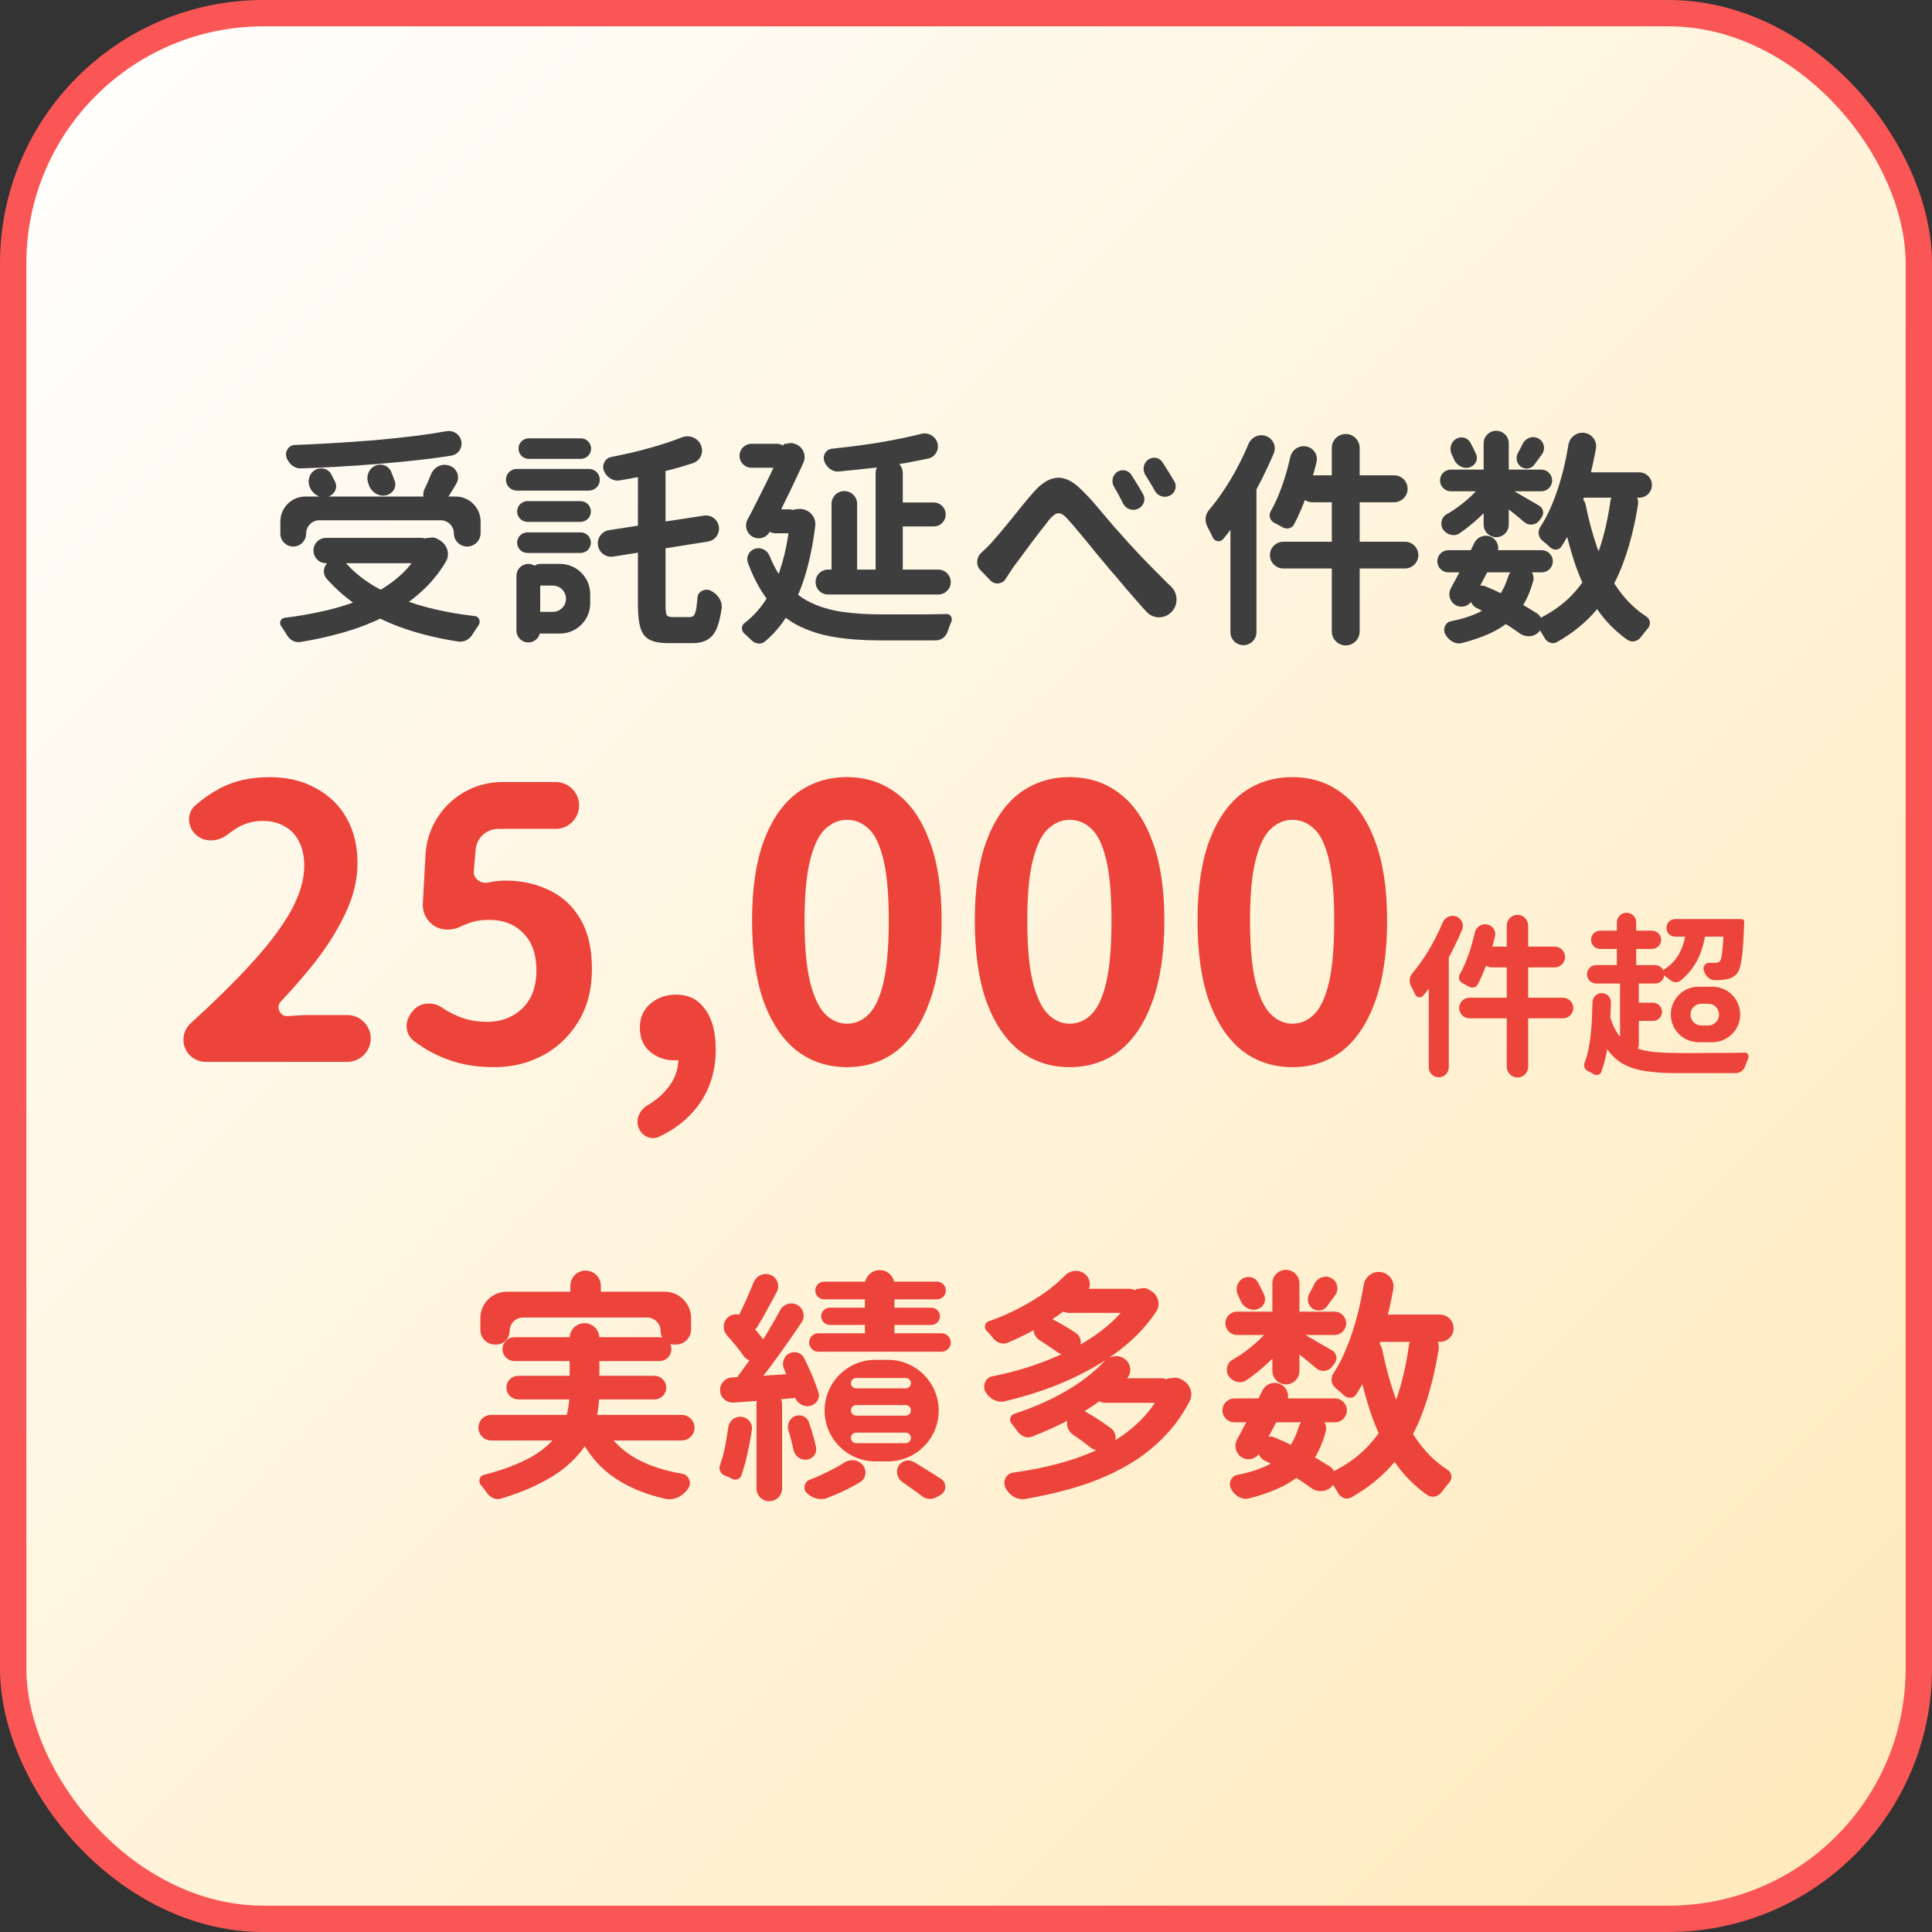
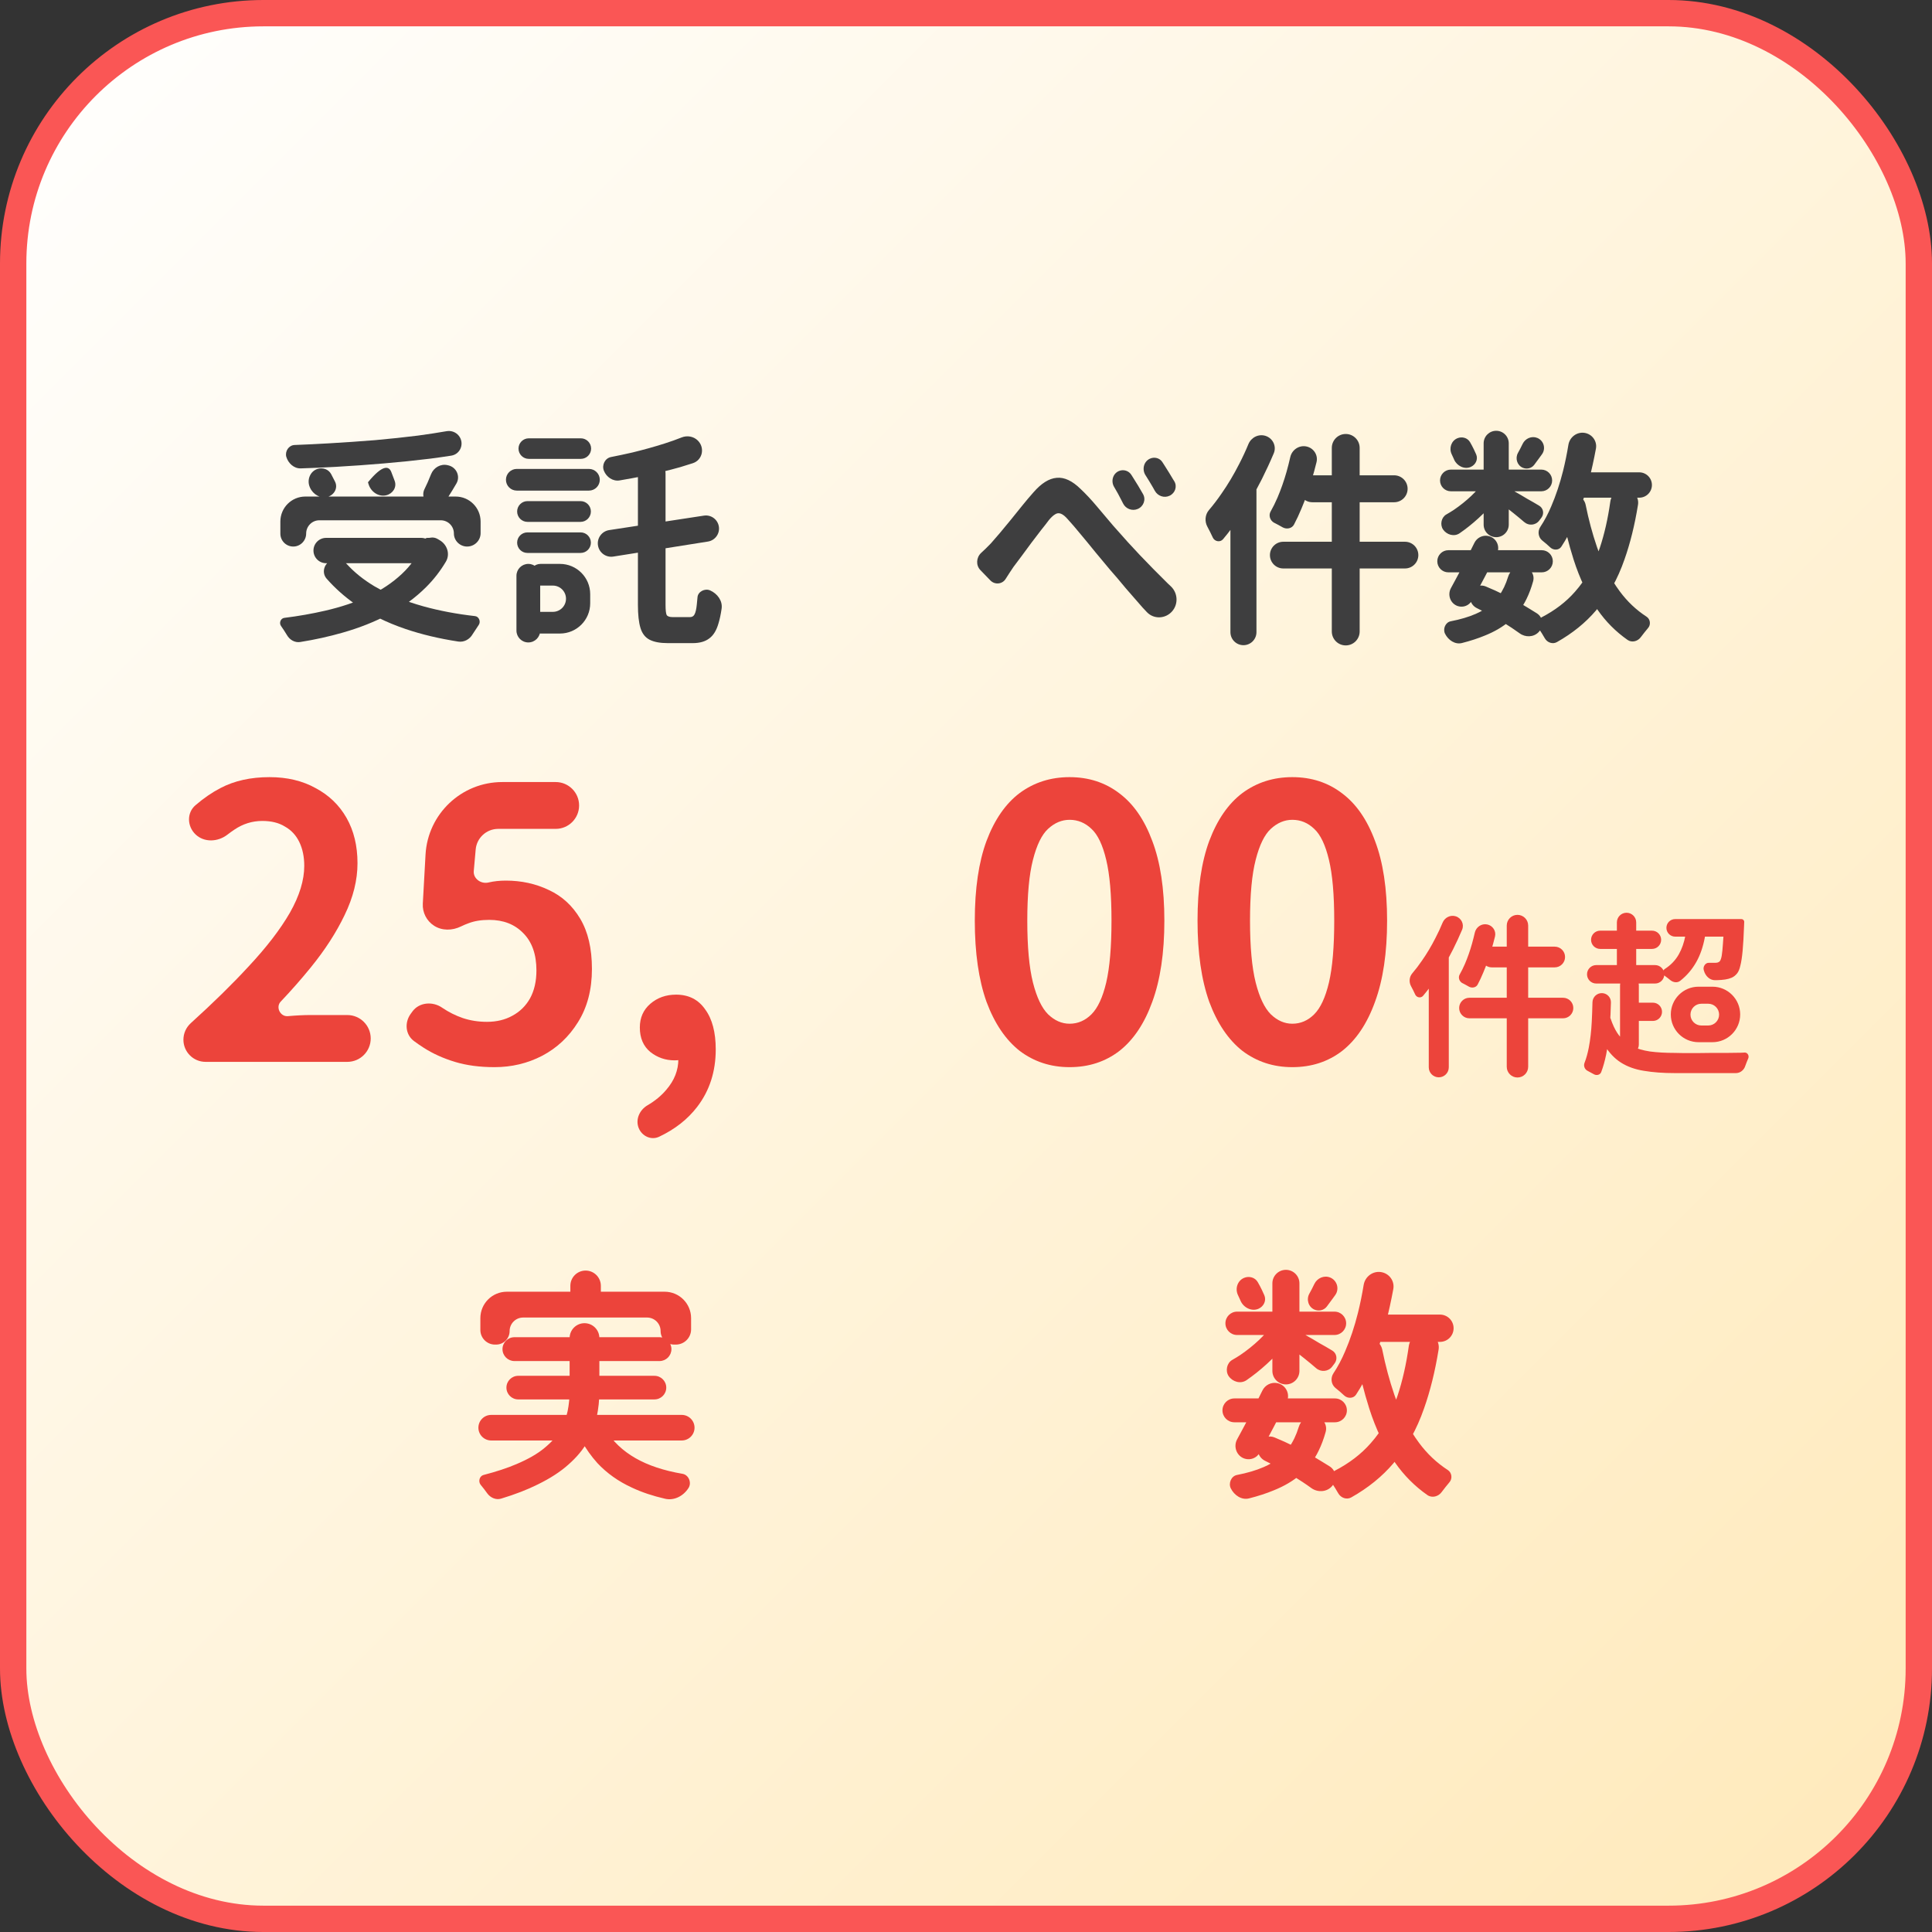
<svg xmlns="http://www.w3.org/2000/svg" width="220" height="220" viewBox="0 0 220 220" fill="none">
  <rect x="0" y="0" width="220" height="220" fill="#333333" stroke="none" />
  <rect x="1.5" y="1.5" width="217" height="217" rx="28.5" fill="url(#paint0_linear_14292_2068)" />
  <rect x="1.5" y="1.5" width="217" height="217" rx="28.5" stroke="#FA5655" stroke-width="3" />
  <path d="M163.667 63.913C163.667 63.217 164.232 62.652 164.928 62.652H175.562C176.258 62.652 176.823 63.217 176.823 63.913C176.823 64.61 176.258 65.174 175.562 65.174H164.928C164.232 65.174 163.667 64.61 163.667 63.913ZM163.979 54.709C163.979 54.027 164.532 53.474 165.214 53.474H175.51C176.192 53.474 176.745 54.027 176.745 54.709C176.745 55.391 176.192 55.944 175.51 55.944H165.214C164.532 55.944 163.979 55.391 163.979 54.709ZM167.888 61.822C168.177 61.228 168.829 60.901 169.475 61.035C170.382 61.222 170.871 62.212 170.451 63.037C170.258 63.416 170.059 63.799 169.855 64.186C169.37 65.139 168.884 66.067 168.399 66.968C168.116 67.483 167.846 67.965 167.586 68.415C167.274 68.958 166.627 69.206 166.028 69.024C165.167 68.761 164.788 67.749 165.224 66.961C165.362 66.714 165.501 66.456 165.643 66.188C166.128 65.304 166.605 64.394 167.073 63.458C167.363 62.888 167.635 62.342 167.888 61.822ZM171.73 65.678C171.949 64.963 172.609 64.446 173.355 64.513C174.199 64.589 174.807 65.375 174.579 66.192C174.375 66.928 174.126 67.594 173.833 68.19C173.365 69.161 172.732 69.993 171.935 70.686C171.155 71.362 170.202 71.925 169.075 72.376C168.309 72.694 167.443 72.976 166.477 73.222C165.691 73.423 164.914 72.893 164.551 72.168C164.276 71.618 164.592 70.864 165.196 70.747C166.297 70.533 167.243 70.253 168.035 69.906C169.162 69.421 170.046 68.736 170.687 67.852C171.123 67.251 171.471 66.527 171.73 65.678ZM173.384 50.548C173.683 49.925 174.412 49.606 175.053 49.866C175.794 50.167 176.056 51.084 175.585 51.731C175.478 51.879 175.37 52.026 175.263 52.174C175.068 52.446 174.881 52.699 174.702 52.933C174.395 53.336 173.851 53.463 173.388 53.258C172.749 52.977 172.514 52.187 172.852 51.577C172.935 51.426 173.019 51.27 173.105 51.108C173.204 50.915 173.297 50.728 173.384 50.548ZM168.945 50.484C168.945 49.694 169.585 49.054 170.375 49.054C171.165 49.054 171.805 49.694 171.805 50.484V59.74C171.805 60.53 171.165 61.17 170.375 61.17C169.585 61.17 168.945 60.53 168.945 59.74V50.484ZM165.305 51.722C164.979 51.04 165.254 50.197 165.952 49.905C166.486 49.681 167.11 49.854 167.4 50.355C167.548 50.61 167.69 50.879 167.827 51.16C167.926 51.363 168.014 51.557 168.094 51.743C168.334 52.306 168.035 52.927 167.474 53.171C166.748 53.487 165.89 53.051 165.578 52.324C165.557 52.274 165.535 52.225 165.513 52.174C165.445 52.02 165.375 51.87 165.305 51.722ZM168.328 55.641C168.75 55.147 169.471 54.97 170.025 55.308C170.579 55.646 170.759 56.37 170.362 56.883C170.074 57.255 169.749 57.627 169.387 57.998C168.728 58.691 168.018 59.342 167.255 59.948C166.905 60.225 166.557 60.483 166.211 60.721C165.59 61.149 164.746 60.906 164.317 60.286C163.953 59.729 164.126 58.904 164.705 58.577C164.99 58.416 165.277 58.24 165.565 58.05C166.276 57.565 166.934 57.036 167.541 56.464C167.832 56.19 168.094 55.916 168.328 55.641ZM171.055 55.863C171.35 55.615 171.768 55.562 172.104 55.75C172.235 55.824 172.378 55.906 172.533 55.996C172.966 56.239 173.426 56.508 173.911 56.802C174.414 57.08 174.864 57.34 175.263 57.582C175.753 57.868 175.862 58.504 175.519 58.956L175.266 59.289C174.861 59.823 174.081 59.893 173.573 59.454C173.192 59.125 172.784 58.787 172.351 58.44C171.918 58.093 171.502 57.764 171.103 57.452C170.6 57.058 170.566 56.274 171.055 55.863ZM178.539 55.229C178.539 54.432 179.185 53.786 179.982 53.786H186.664C187.461 53.786 188.107 54.432 188.107 55.229C188.107 56.026 187.461 56.672 186.664 56.672H179.982C179.185 56.672 178.539 56.026 178.539 55.229ZM178.596 50.655C178.74 49.78 179.548 49.161 180.425 49.29C181.291 49.418 181.89 50.228 181.731 51.089C181.503 52.326 181.236 53.537 180.931 54.722C180.498 56.386 179.969 57.929 179.345 59.35C178.886 60.413 178.366 61.382 177.788 62.257C177.513 62.672 176.9 62.682 176.537 62.34C176.242 62.063 175.93 61.794 175.601 61.534C175.151 61.156 175.077 60.483 175.402 59.993C175.866 59.296 176.279 58.518 176.641 57.66C177.178 56.412 177.629 55.06 177.993 53.604C178.231 52.64 178.432 51.657 178.596 50.655ZM183.368 57.122C183.49 56.257 184.26 55.623 185.128 55.708C186.019 55.794 186.664 56.601 186.521 57.483C186.147 59.788 185.636 61.858 184.987 63.692C184.207 65.945 183.124 67.887 181.737 69.516C180.547 70.915 179.063 72.115 177.285 73.118C176.801 73.391 176.189 73.171 175.913 72.688C175.705 72.324 175.48 71.96 175.237 71.596C174.941 71.173 175.071 70.54 175.53 70.303C177.065 69.509 178.337 68.537 179.345 67.384C180.576 65.998 181.52 64.325 182.179 62.366C182.7 60.803 183.097 59.054 183.368 57.122ZM178.904 56.334C179.679 56.205 180.409 56.729 180.564 57.499C180.899 59.167 181.325 60.754 181.841 62.262C182.5 64.186 183.366 65.876 184.441 67.332C185.3 68.496 186.319 69.46 187.499 70.225C187.927 70.503 188.004 71.137 187.665 71.518C187.388 71.847 187.119 72.186 186.859 72.532C186.51 73.031 185.827 73.215 185.328 72.865C183.989 71.925 182.853 70.783 181.919 69.438C180.792 67.791 179.882 65.885 179.189 63.718C178.623 61.935 178.143 60.019 177.751 57.97C177.603 57.198 178.128 56.463 178.904 56.334ZM168.17 69.248C167.391 68.865 167.135 67.858 167.673 67.176C168.028 66.727 168.634 66.555 169.164 66.772C169.884 67.067 170.6 67.392 171.311 67.748C172.334 68.251 173.278 68.771 174.145 69.308C174.452 69.489 174.741 69.667 175.012 69.844C175.759 70.329 175.815 71.362 175.189 71.996C174.62 72.572 173.698 72.596 173.044 72.117C172.765 71.913 172.465 71.705 172.143 71.492C171.328 70.955 170.444 70.435 169.491 69.932C169.053 69.693 168.612 69.465 168.17 69.248Z" fill="#3E3E3F" />
  <path d="M151.655 51.004C151.655 50.128 152.365 49.418 153.241 49.418C154.117 49.418 154.827 50.128 154.827 51.004V71.908C154.827 72.784 154.117 73.494 153.241 73.494C152.365 73.494 151.655 72.784 151.655 71.908V51.004ZM146.926 52.05C147.114 51.222 147.918 50.672 148.75 50.837C149.577 51.001 150.115 51.808 149.915 52.626C149.749 53.302 149.567 53.974 149.367 54.644C149.02 55.806 148.63 56.898 148.197 57.92C147.925 58.578 147.641 59.184 147.347 59.738C147.108 60.187 146.51 60.297 146.065 60.052C145.735 59.861 145.397 59.679 145.051 59.506C144.625 59.26 144.439 58.686 144.681 58.258C144.957 57.773 145.218 57.245 145.467 56.672C145.865 55.736 146.212 54.748 146.507 53.708C146.661 53.156 146.801 52.603 146.926 52.05ZM147.955 55.28C148.128 54.6 148.74 54.124 149.442 54.124H158.753C159.6 54.124 160.287 54.811 160.287 55.658C160.287 56.505 159.6 57.192 158.753 57.192H149.442C148.441 57.192 147.708 56.25 147.955 55.28ZM144.609 63.211C144.609 62.371 145.29 61.69 146.13 61.69H159.988C160.828 61.69 161.509 62.371 161.509 63.211C161.509 64.051 160.828 64.732 159.988 64.732H146.13C145.29 64.732 144.609 64.051 144.609 63.211ZM142.158 50.575C142.473 49.809 143.313 49.383 144.103 49.632C144.942 49.897 145.387 50.814 145.044 51.624C144.637 52.589 144.188 53.561 143.699 54.54C142.953 56.014 142.139 57.409 141.255 58.726C140.612 59.703 139.95 60.595 139.269 61.4C138.944 61.785 138.326 61.676 138.109 61.222C137.918 60.806 137.71 60.39 137.485 59.974C137.157 59.37 137.218 58.603 137.665 58.081C138.157 57.507 138.634 56.881 139.097 56.204C139.825 55.164 140.492 54.046 141.099 52.85C141.489 52.102 141.842 51.343 142.158 50.575ZM140.111 57C140.111 56.607 140.267 56.23 140.545 55.952L143.056 53.441C143.063 53.434 143.075 53.439 143.075 53.448V71.986C143.075 72.805 142.411 73.468 141.593 73.468C140.774 73.468 140.111 72.805 140.111 71.986V57Z" fill="#3E3E3F" />
  <path d="M111.64 64.92C111.108 64.371 111.164 63.489 111.719 62.964C112.065 62.652 112.438 62.288 112.837 61.872C113.131 61.543 113.469 61.153 113.851 60.702C114.249 60.234 114.665 59.731 115.099 59.194C115.532 58.657 115.965 58.12 116.399 57.582C116.832 57.045 117.257 56.542 117.673 56.074C118.574 55.034 119.458 54.48 120.325 54.41C121.191 54.324 122.101 54.748 123.055 55.684C123.661 56.256 124.277 56.915 124.901 57.66C125.525 58.388 126.14 59.116 126.747 59.844C127.371 60.555 127.934 61.188 128.437 61.742C128.853 62.193 129.303 62.678 129.789 63.198C130.274 63.701 130.785 64.23 131.323 64.784C131.86 65.322 132.415 65.876 132.987 66.448C133.094 66.549 133.202 66.65 133.31 66.751C134.128 67.512 134.204 68.789 133.462 69.624C132.704 70.476 131.39 70.534 130.602 69.709C130.445 69.545 130.287 69.376 130.127 69.204C129.468 68.459 128.818 67.713 128.177 66.968C127.553 66.206 126.963 65.512 126.409 64.888C125.871 64.247 125.308 63.571 124.719 62.86C124.147 62.15 123.583 61.465 123.029 60.806C122.491 60.148 122.015 59.593 121.599 59.142C121.304 58.795 121.035 58.579 120.793 58.492C120.567 58.406 120.351 58.431 120.143 58.57C119.935 58.691 119.701 58.908 119.441 59.22C119.198 59.55 118.895 59.94 118.531 60.39C118.184 60.841 117.82 61.318 117.439 61.82C117.075 62.323 116.711 62.817 116.347 63.302C116 63.77 115.688 64.186 115.411 64.55C115.116 64.984 114.821 65.434 114.527 65.902C114.152 66.534 113.285 66.621 112.774 66.092L111.64 64.92ZM127.42 53.633C127.935 53.42 128.53 53.6 128.829 54.072C128.928 54.228 129.031 54.393 129.139 54.566C129.451 55.051 129.754 55.554 130.049 56.074C130.085 56.136 130.12 56.196 130.155 56.256C130.516 56.884 130.225 57.665 129.561 57.953C128.933 58.225 128.203 57.953 127.893 57.343C127.822 57.203 127.752 57.066 127.683 56.932C127.44 56.447 127.189 55.987 126.929 55.554C126.908 55.517 126.886 55.48 126.864 55.443C126.479 54.791 126.72 53.923 127.42 53.633ZM130.935 52.234C131.437 52.001 132.037 52.139 132.346 52.599C132.453 52.76 132.563 52.93 132.675 53.11C132.987 53.596 133.29 54.09 133.585 54.592C133.627 54.658 133.668 54.723 133.708 54.786C134.08 55.38 133.823 56.141 133.192 56.446C132.574 56.744 131.834 56.489 131.502 55.887C131.424 55.746 131.347 55.609 131.271 55.476C131.011 55.026 130.742 54.584 130.465 54.15C130.457 54.138 130.449 54.126 130.441 54.113C130.021 53.46 130.231 52.562 130.935 52.234Z" fill="#3E3E3F" />
-   <path d="M92.869 66.279C92.869 65.496 93.503 64.862 94.286 64.862H106.844C107.627 64.862 108.261 65.496 108.261 66.279C108.261 67.062 107.627 67.696 106.844 67.696H94.286C93.503 67.696 92.869 67.062 92.869 66.279ZM100.981 58.583C100.981 57.829 101.592 57.218 102.346 57.218H106.324C107.078 57.218 107.689 57.829 107.689 58.583C107.689 59.337 107.078 59.948 106.324 59.948H102.346C101.592 59.948 100.981 59.337 100.981 58.583ZM99.707 53.877C99.707 53.023 100.4 52.33 101.254 52.33C102.108 52.33 102.801 53.023 102.801 53.877V64.719C102.801 65.573 102.108 66.266 101.254 66.266C100.4 66.266 99.707 65.573 99.707 64.719V53.877ZM94.689 57.374C94.689 56.57 95.341 55.918 96.145 55.918C96.949 55.918 97.601 56.57 97.601 57.374V65.07C97.601 65.874 96.949 66.526 96.145 66.526C95.341 66.526 94.689 65.874 94.689 65.07V57.374ZM104.862 49.407C105.443 49.252 106.068 49.433 106.454 49.895C107.145 50.723 106.754 51.98 105.701 52.214C105.399 52.28 105.091 52.345 104.777 52.408C103.65 52.633 102.489 52.842 101.293 53.032C100.097 53.206 98.892 53.353 97.679 53.474C96.944 53.549 96.219 53.62 95.504 53.688C94.767 53.758 94.106 53.209 93.857 52.512C93.641 51.886 94.048 51.171 94.707 51.101C95.365 51.032 96.027 50.956 96.691 50.874C97.835 50.736 98.953 50.58 100.045 50.406C101.154 50.215 102.194 50.016 103.165 49.808C103.769 49.681 104.335 49.547 104.862 49.407ZM84.211 51.901C84.211 51.147 84.822 50.536 85.576 50.536H88.462C89.216 50.536 89.827 51.147 89.827 51.901C89.827 52.655 89.216 53.266 88.462 53.266H85.576C84.822 53.266 84.211 52.655 84.211 51.901ZM89.177 50.793C89.177 50.651 89.292 50.536 89.433 50.536H89.522C89.552 50.536 89.582 50.532 89.61 50.525L89.722 50.495C89.944 50.437 90.177 50.441 90.396 50.507L90.492 50.536C91.409 50.812 91.878 51.83 91.479 52.701C91.229 53.248 90.964 53.818 90.685 54.41C90.113 55.623 89.524 56.846 88.917 58.076C88.495 58.921 88.076 59.741 87.662 60.535C87.35 61.135 86.659 61.429 86.008 61.246C85.117 60.995 84.692 59.978 85.126 59.16C85.297 58.839 85.468 58.513 85.641 58.18C86.109 57.261 86.568 56.352 87.019 55.45C87.47 54.549 87.877 53.7 88.241 52.902C88.594 52.128 88.899 51.46 89.154 50.899C89.169 50.865 89.177 50.829 89.177 50.793ZM86.955 59.324C86.976 58.586 87.581 57.998 88.32 57.998H89.84C90.594 57.998 91.205 58.609 91.205 59.363C91.205 60.117 90.594 60.728 89.84 60.728H88.32C87.55 60.728 86.933 60.093 86.955 59.324ZM90.035 58.544C90.035 58.243 90.279 57.998 90.581 57.998H90.591C90.619 57.998 90.647 57.996 90.674 57.992L90.809 57.972C91.036 57.938 91.268 57.948 91.491 58.001C92.357 58.208 92.942 59.021 92.833 59.904C92.427 63.163 91.728 65.882 90.737 68.06C89.78 70.18 88.56 71.85 87.078 73.07C86.644 73.427 85.999 73.308 85.589 72.922C85.312 72.645 85.026 72.376 84.731 72.116C84.406 71.83 84.397 71.245 84.741 70.983C86.125 69.928 87.24 68.512 88.085 66.734C89.108 64.602 89.758 61.872 90.035 58.544ZM85.937 62.498C86.627 62.256 87.373 62.639 87.642 63.319C88.09 64.446 88.628 65.394 89.255 66.162C90.104 67.202 91.084 67.999 92.193 68.554C93.32 69.109 94.559 69.481 95.911 69.672C97.263 69.863 98.71 69.958 100.253 69.958C100.548 69.958 100.972 69.958 101.527 69.958C102.099 69.958 102.723 69.958 103.399 69.958C104.075 69.958 104.751 69.958 105.427 69.958C106.12 69.941 106.762 69.932 107.351 69.932C107.515 69.927 107.671 69.923 107.818 69.918C108.22 69.905 108.497 70.395 108.339 70.764C108.183 71.128 108.044 71.501 107.923 71.882C107.739 72.487 107.19 72.922 106.558 72.922H106.259H100.149C98.26 72.922 96.526 72.792 94.949 72.532C93.372 72.272 91.933 71.796 90.633 71.102C89.35 70.391 88.215 69.377 87.227 68.06C86.444 66.998 85.757 65.675 85.166 64.094C84.922 63.442 85.28 62.728 85.937 62.498Z" fill="#3E3E3F" />
  <path d="M72.641 53.929C72.641 53.06 73.346 52.356 74.214 52.356C75.083 52.356 75.787 53.06 75.787 53.929V68.866C75.787 69.473 75.831 69.863 75.917 70.036C76.021 70.192 76.247 70.27 76.593 70.27C76.663 70.27 76.784 70.27 76.957 70.27C77.148 70.27 77.347 70.27 77.555 70.27C77.763 70.27 77.963 70.27 78.153 70.27C78.344 70.27 78.483 70.27 78.569 70.27C78.812 70.27 78.985 70.166 79.089 69.958C79.211 69.733 79.297 69.352 79.349 68.814C79.378 68.586 79.403 68.319 79.426 68.011C79.474 67.367 80.265 66.969 80.857 67.228C81.687 67.591 82.301 68.415 82.171 69.311C82.077 69.958 81.96 70.511 81.819 70.972C81.594 71.769 81.247 72.341 80.779 72.688C80.311 73.052 79.679 73.234 78.881 73.234C78.743 73.234 78.543 73.234 78.283 73.234C78.023 73.234 77.746 73.234 77.451 73.234C77.157 73.234 76.879 73.234 76.619 73.234C76.377 73.234 76.186 73.234 76.047 73.234C75.163 73.234 74.47 73.104 73.967 72.844C73.465 72.584 73.118 72.133 72.927 71.492C72.737 70.868 72.641 69.993 72.641 68.866V53.929ZM77.611 49.815C78.241 49.562 78.969 49.681 79.454 50.157C80.29 50.975 80.011 52.375 78.9 52.743C78.44 52.896 77.965 53.044 77.477 53.188C76.125 53.569 74.739 53.907 73.317 54.202C72.378 54.385 71.458 54.553 70.557 54.706C69.792 54.836 69.055 54.325 68.767 53.604C68.507 52.952 68.888 52.178 69.577 52.043C70.39 51.884 71.204 51.711 72.017 51.524C73.3 51.212 74.513 50.874 75.657 50.51C76.365 50.285 77.016 50.053 77.611 49.815ZM68.096 62.13C67.95 61.289 68.524 60.492 69.368 60.363L80.156 58.715C80.963 58.591 81.72 59.138 81.855 59.944C81.993 60.762 81.436 61.536 80.616 61.667L69.838 63.378C69.014 63.509 68.237 62.953 68.096 62.13ZM58.887 58.245C58.887 57.592 59.417 57.062 60.07 57.062H66.102C66.756 57.062 67.285 57.592 67.285 58.245C67.285 58.898 66.756 59.428 66.102 59.428H60.07C59.417 59.428 58.887 58.898 58.887 58.245ZM59.043 51.082C59.043 50.436 59.567 49.912 60.213 49.912H66.141C66.787 49.912 67.311 50.436 67.311 51.082C67.311 51.728 66.787 52.252 66.141 52.252H60.213C59.567 52.252 59.043 51.728 59.043 51.082ZM58.887 61.794C58.887 61.148 59.411 60.624 60.057 60.624H66.115C66.761 60.624 67.285 61.148 67.285 61.794C67.285 62.44 66.761 62.964 66.115 62.964H60.057C59.411 62.964 58.887 62.44 58.887 61.794ZM57.613 54.631C57.613 53.949 58.166 53.396 58.848 53.396H67.064C67.746 53.396 68.299 53.949 68.299 54.631C68.299 55.313 67.746 55.866 67.064 55.866H58.848C58.166 55.866 57.613 55.313 57.613 54.631ZM60.317 65.447C60.317 64.765 60.87 64.212 61.552 64.212H63.762C65.665 64.212 67.207 65.754 67.207 67.657V68.697C67.207 70.6 65.665 72.142 63.762 72.142H61.552C60.87 72.142 60.317 71.589 60.317 70.907C60.317 70.225 60.87 69.672 61.552 69.672H62.956C63.782 69.672 64.451 69.003 64.451 68.177C64.451 67.352 63.782 66.682 62.956 66.682H61.552C60.87 66.682 60.317 66.129 60.317 65.447ZM58.809 65.564C58.809 64.817 59.415 64.212 60.161 64.212C60.908 64.212 61.513 64.817 61.513 65.564V71.804C61.513 72.551 60.908 73.156 60.161 73.156C59.415 73.156 58.809 72.551 58.809 71.804V65.564Z" fill="#3E3E3F" />
-   <path d="M31.925 59.389C31.925 57.817 33.2 56.542 34.772 56.542H51.88C53.453 56.542 54.727 57.817 54.727 59.389V60.715C54.727 61.555 54.033 62.236 53.193 62.236C52.367 62.236 51.685 61.567 51.685 60.741C51.685 59.916 51.016 59.246 50.19 59.246H36.358C35.533 59.246 34.863 59.929 34.863 60.754C34.863 61.566 34.206 62.236 33.394 62.236C32.583 62.236 31.925 61.578 31.925 60.767V59.389ZM35.695 62.691C35.695 61.894 36.341 61.248 37.138 61.248H47.954C48.751 61.248 49.397 61.894 49.397 62.691C49.397 63.488 48.751 64.134 47.954 64.134H37.138C36.341 64.134 35.695 63.488 35.695 62.691ZM50.857 49.1C51.369 49.011 51.892 49.197 52.225 49.596C52.926 50.437 52.464 51.717 51.382 51.886C50.618 52.005 49.827 52.119 49.007 52.226C47.309 52.434 45.541 52.616 43.703 52.772C41.883 52.928 40.055 53.058 38.217 53.162C36.864 53.239 35.538 53.297 34.241 53.336C33.473 53.359 32.822 52.754 32.601 52.018C32.43 51.377 32.887 50.697 33.55 50.672C34.827 50.623 36.123 50.561 37.437 50.484C39.24 50.38 40.999 50.259 42.715 50.12C44.449 49.964 46.078 49.791 47.603 49.6C48.787 49.439 49.872 49.272 50.857 49.1ZM35.279 55.476C34.912 54.643 35.324 53.627 36.201 53.382C36.783 53.22 37.41 53.447 37.702 53.976C37.825 54.199 37.945 54.43 38.061 54.67C38.093 54.731 38.123 54.791 38.152 54.85C38.505 55.561 38.07 56.355 37.308 56.575C36.496 56.809 35.638 56.299 35.3 55.525C35.294 55.508 35.286 55.492 35.279 55.476ZM41.903 54.915C41.649 54.068 42.128 53.139 42.991 52.944C43.636 52.798 44.302 53.114 44.55 53.728C44.643 53.957 44.734 54.194 44.821 54.436C44.867 54.553 44.909 54.667 44.949 54.779C45.202 55.496 44.726 56.214 43.987 56.397C43.121 56.611 42.243 56.013 41.977 55.161C41.972 55.145 41.967 55.129 41.961 55.112C41.942 55.046 41.923 54.98 41.903 54.915ZM49.094 53.979C49.398 53.238 50.185 52.785 50.964 52.969L51.057 52.991C51.98 53.209 52.447 54.241 51.971 55.06C51.659 55.597 51.347 56.109 51.035 56.594C50.928 56.755 50.824 56.91 50.723 57.059C50.4 57.532 49.81 57.738 49.258 57.582L49.125 57.545C48.349 57.325 47.981 56.437 48.331 55.71C48.591 55.19 48.825 54.661 49.033 54.124C49.054 54.075 49.074 54.027 49.094 53.979ZM48.253 61.68C48.253 61.442 48.447 61.248 48.685 61.248H48.847C48.885 61.248 48.922 61.245 48.958 61.238L49.012 61.227C49.294 61.174 49.585 61.225 49.831 61.373L50.084 61.523C50.936 62.032 51.279 63.11 50.771 63.962C50.137 65.026 49.393 65.985 48.539 66.838C47.309 68.069 45.887 69.109 44.275 69.958C42.663 70.808 40.913 71.501 39.023 72.038C37.47 72.484 35.856 72.841 34.183 73.107C33.575 73.204 32.985 72.859 32.679 72.324C32.471 71.978 32.246 71.631 32.003 71.284C31.753 70.944 31.954 70.411 32.373 70.358C33.987 70.157 35.537 69.885 37.021 69.542C38.824 69.126 40.462 68.58 41.935 67.904C43.409 67.211 44.683 66.362 45.757 65.356C46.811 64.371 47.631 63.201 48.218 61.849C48.242 61.796 48.253 61.738 48.253 61.68ZM37.764 63.79C38.369 63.548 39.054 63.749 39.492 64.231C40.353 65.178 41.401 66.021 42.637 66.76C44.249 67.696 46.113 68.459 48.227 69.048C50.04 69.549 51.996 69.919 54.096 70.157C54.542 70.207 54.768 70.781 54.519 71.154C54.277 71.518 54.043 71.874 53.817 72.22C53.487 72.798 52.849 73.154 52.191 73.054C50.02 72.723 48.014 72.246 46.173 71.622C44.024 70.894 42.1 69.941 40.401 68.762C39.212 67.925 38.147 66.974 37.204 65.907C36.586 65.208 36.898 64.137 37.764 63.79Z" fill="#3E3E3F" />
+   <path d="M31.925 59.389C31.925 57.817 33.2 56.542 34.772 56.542H51.88C53.453 56.542 54.727 57.817 54.727 59.389V60.715C54.727 61.555 54.033 62.236 53.193 62.236C52.367 62.236 51.685 61.567 51.685 60.741C51.685 59.916 51.016 59.246 50.19 59.246H36.358C35.533 59.246 34.863 59.929 34.863 60.754C34.863 61.566 34.206 62.236 33.394 62.236C32.583 62.236 31.925 61.578 31.925 60.767V59.389ZM35.695 62.691C35.695 61.894 36.341 61.248 37.138 61.248H47.954C48.751 61.248 49.397 61.894 49.397 62.691C49.397 63.488 48.751 64.134 47.954 64.134H37.138C36.341 64.134 35.695 63.488 35.695 62.691ZM50.857 49.1C51.369 49.011 51.892 49.197 52.225 49.596C52.926 50.437 52.464 51.717 51.382 51.886C50.618 52.005 49.827 52.119 49.007 52.226C47.309 52.434 45.541 52.616 43.703 52.772C41.883 52.928 40.055 53.058 38.217 53.162C36.864 53.239 35.538 53.297 34.241 53.336C33.473 53.359 32.822 52.754 32.601 52.018C32.43 51.377 32.887 50.697 33.55 50.672C34.827 50.623 36.123 50.561 37.437 50.484C39.24 50.38 40.999 50.259 42.715 50.12C44.449 49.964 46.078 49.791 47.603 49.6C48.787 49.439 49.872 49.272 50.857 49.1ZM35.279 55.476C34.912 54.643 35.324 53.627 36.201 53.382C36.783 53.22 37.41 53.447 37.702 53.976C37.825 54.199 37.945 54.43 38.061 54.67C38.093 54.731 38.123 54.791 38.152 54.85C38.505 55.561 38.07 56.355 37.308 56.575C36.496 56.809 35.638 56.299 35.3 55.525C35.294 55.508 35.286 55.492 35.279 55.476ZM41.903 54.915C43.636 52.798 44.302 53.114 44.55 53.728C44.643 53.957 44.734 54.194 44.821 54.436C44.867 54.553 44.909 54.667 44.949 54.779C45.202 55.496 44.726 56.214 43.987 56.397C43.121 56.611 42.243 56.013 41.977 55.161C41.972 55.145 41.967 55.129 41.961 55.112C41.942 55.046 41.923 54.98 41.903 54.915ZM49.094 53.979C49.398 53.238 50.185 52.785 50.964 52.969L51.057 52.991C51.98 53.209 52.447 54.241 51.971 55.06C51.659 55.597 51.347 56.109 51.035 56.594C50.928 56.755 50.824 56.91 50.723 57.059C50.4 57.532 49.81 57.738 49.258 57.582L49.125 57.545C48.349 57.325 47.981 56.437 48.331 55.71C48.591 55.19 48.825 54.661 49.033 54.124C49.054 54.075 49.074 54.027 49.094 53.979ZM48.253 61.68C48.253 61.442 48.447 61.248 48.685 61.248H48.847C48.885 61.248 48.922 61.245 48.958 61.238L49.012 61.227C49.294 61.174 49.585 61.225 49.831 61.373L50.084 61.523C50.936 62.032 51.279 63.11 50.771 63.962C50.137 65.026 49.393 65.985 48.539 66.838C47.309 68.069 45.887 69.109 44.275 69.958C42.663 70.808 40.913 71.501 39.023 72.038C37.47 72.484 35.856 72.841 34.183 73.107C33.575 73.204 32.985 72.859 32.679 72.324C32.471 71.978 32.246 71.631 32.003 71.284C31.753 70.944 31.954 70.411 32.373 70.358C33.987 70.157 35.537 69.885 37.021 69.542C38.824 69.126 40.462 68.58 41.935 67.904C43.409 67.211 44.683 66.362 45.757 65.356C46.811 64.371 47.631 63.201 48.218 61.849C48.242 61.796 48.253 61.738 48.253 61.68ZM37.764 63.79C38.369 63.548 39.054 63.749 39.492 64.231C40.353 65.178 41.401 66.021 42.637 66.76C44.249 67.696 46.113 68.459 48.227 69.048C50.04 69.549 51.996 69.919 54.096 70.157C54.542 70.207 54.768 70.781 54.519 71.154C54.277 71.518 54.043 71.874 53.817 72.22C53.487 72.798 52.849 73.154 52.191 73.054C50.02 72.723 48.014 72.246 46.173 71.622C44.024 70.894 42.1 69.941 40.401 68.762C39.212 67.925 38.147 66.974 37.204 65.907C36.586 65.208 36.898 64.137 37.764 63.79Z" fill="#3E3E3F" />
  <path d="M189.757 105.656C189.757 105.104 190.205 104.656 190.757 104.656H196.577C197.129 104.656 197.577 105.104 197.577 105.656C197.577 106.208 197.129 106.656 196.577 106.656H190.757C190.205 106.656 189.757 106.208 189.757 105.656ZM191.918 106.54C192.029 105.945 192.543 105.487 193.148 105.524C193.775 105.564 194.249 106.118 194.134 106.735C193.933 107.803 193.615 108.73 193.177 109.516C192.702 110.368 192.084 111.093 191.322 111.692C191.007 111.939 190.555 111.879 190.237 111.636C190.01 111.449 189.777 111.269 189.537 111.096C189.287 110.916 189.307 110.51 189.566 110.344C190.265 109.895 190.802 109.332 191.177 108.656C191.521 108.042 191.768 107.336 191.918 106.54ZM196.337 104.976C196.337 104.799 196.48 104.656 196.657 104.656H198.297C198.474 104.656 198.617 104.799 198.617 104.976C198.617 105.189 198.61 105.356 198.597 105.476C198.557 106.596 198.503 107.523 198.437 108.256C198.37 108.976 198.283 109.543 198.177 109.956C198.083 110.369 197.957 110.669 197.797 110.856C197.61 111.083 197.403 111.243 197.177 111.336C196.963 111.429 196.723 111.496 196.457 111.536C196.203 111.576 195.877 111.603 195.477 111.616C195.41 111.616 195.343 111.616 195.275 111.616C194.679 111.612 194.201 111.129 194.037 110.556C194.028 110.524 194.019 110.492 194.009 110.46C193.895 110.073 194.194 109.618 194.597 109.636C194.89 109.636 195.11 109.636 195.257 109.636C195.523 109.649 195.717 109.589 195.837 109.456C195.93 109.336 196.003 109.123 196.057 108.816C196.11 108.496 196.157 108.029 196.197 107.416C196.25 106.789 196.297 105.976 196.337 104.976ZM181.177 107.016C181.177 106.442 181.642 105.976 182.217 105.976H188.117C188.691 105.976 189.157 106.442 189.157 107.016C189.157 107.591 188.691 108.056 188.117 108.056H182.217C181.642 108.056 181.177 107.591 181.177 107.016ZM180.717 110.946C180.717 110.366 181.187 109.896 181.767 109.896H188.467C189.047 109.896 189.517 110.366 189.517 110.946C189.517 111.526 189.047 111.996 188.467 111.996H181.767C181.187 111.996 180.717 111.526 180.717 110.946ZM185.397 115.216C185.397 114.642 185.862 114.176 186.437 114.176H188.217C188.791 114.176 189.257 114.642 189.257 115.216C189.257 115.791 188.791 116.256 188.217 116.256H186.437C185.862 116.256 185.397 115.791 185.397 115.216ZM184.117 105.036C184.117 104.429 184.609 103.936 185.217 103.936C185.824 103.936 186.317 104.429 186.317 105.036V109.896C186.317 110.504 185.824 110.996 185.217 110.996C184.609 110.996 184.117 110.504 184.117 109.896V105.036ZM184.477 112.206C184.477 111.615 184.956 111.136 185.547 111.136C186.138 111.136 186.617 111.615 186.617 112.206V118.946C186.617 119.537 186.138 120.016 185.547 120.016C184.956 120.016 184.477 119.537 184.477 118.946V112.206ZM182.235 115.349C182.726 115.2 183.237 115.494 183.401 115.98C183.617 116.626 183.869 117.171 184.157 117.616C184.583 118.256 185.103 118.743 185.717 119.076C186.343 119.396 187.07 119.616 187.897 119.736C188.723 119.843 189.663 119.896 190.717 119.896C190.97 119.896 191.317 119.903 191.757 119.916C192.21 119.916 192.71 119.916 193.257 119.916C193.803 119.903 194.37 119.896 194.957 119.896C195.557 119.896 196.143 119.896 196.717 119.896C197.29 119.896 197.81 119.889 198.277 119.876C198.414 119.868 198.544 119.862 198.667 119.856C198.992 119.842 199.205 120.217 199.077 120.516C198.957 120.796 198.843 121.083 198.737 121.376C198.592 121.851 198.164 122.196 197.668 122.196H197.077H190.717C189.383 122.196 188.21 122.109 187.197 121.936C186.183 121.776 185.31 121.463 184.577 120.996C183.843 120.529 183.217 119.863 182.697 118.996C182.294 118.307 181.941 117.449 181.64 116.422C181.505 115.962 181.777 115.487 182.235 115.349ZM181.337 114.127C181.352 113.524 181.863 113.05 182.465 113.09C183.022 113.127 183.453 113.592 183.439 114.15C183.417 115.064 183.376 115.953 183.317 116.816C183.237 117.989 183.097 119.076 182.897 120.076C182.749 120.806 182.561 121.475 182.332 122.081C182.213 122.397 181.813 122.5 181.517 122.336C181.277 122.203 181.03 122.069 180.777 121.936C180.451 121.773 180.299 121.374 180.431 121.034C180.633 120.514 180.795 119.935 180.917 119.296C181.09 118.389 181.203 117.403 181.257 116.336C181.293 115.618 181.32 114.881 181.337 114.127ZM193.737 114.296C193.052 114.296 192.497 114.851 192.497 115.536C192.497 116.221 193.052 116.776 193.737 116.776H194.517C195.202 116.776 195.757 116.221 195.757 115.536C195.757 114.851 195.202 114.296 194.517 114.296H193.737ZM190.257 115.516C190.257 113.771 191.672 112.356 193.417 112.356H194.997C196.742 112.356 198.157 113.771 198.157 115.516C198.157 117.261 196.742 118.676 194.997 118.676H193.417C191.672 118.676 190.257 117.261 190.257 115.516Z" fill="#EC443B" />
  <path d="M171.576 105.396C171.576 104.722 172.122 104.176 172.796 104.176C173.47 104.176 174.016 104.722 174.016 105.396V121.476C174.016 122.15 173.47 122.696 172.796 122.696C172.122 122.696 171.576 122.15 171.576 121.476V105.396ZM167.939 106.201C168.084 105.564 168.701 105.14 169.342 105.267C169.978 105.393 170.392 106.014 170.238 106.644C170.11 107.164 169.97 107.681 169.816 108.196C169.55 109.089 169.25 109.929 168.916 110.716C168.707 111.222 168.489 111.688 168.262 112.115C168.079 112.46 167.619 112.544 167.276 112.356C167.023 112.209 166.763 112.069 166.496 111.936C166.169 111.747 166.025 111.305 166.212 110.976C166.424 110.603 166.625 110.196 166.816 109.756C167.123 109.036 167.39 108.276 167.616 107.476C167.735 107.051 167.842 106.626 167.939 106.201ZM168.73 108.685C168.863 108.162 169.334 107.796 169.874 107.796H177.036C177.688 107.796 178.216 108.324 178.216 108.976C178.216 109.628 177.688 110.156 177.036 110.156H169.874C169.104 110.156 168.54 109.431 168.73 108.685ZM166.156 114.786C166.156 114.14 166.68 113.616 167.326 113.616H177.986C178.632 113.616 179.156 114.14 179.156 114.786C179.156 115.432 178.632 115.956 177.986 115.956H167.326C166.68 115.956 166.156 115.432 166.156 114.786ZM164.271 105.066C164.513 104.477 165.16 104.149 165.767 104.341C166.412 104.544 166.755 105.25 166.491 105.873C166.178 106.615 165.833 107.363 165.456 108.116C164.883 109.249 164.256 110.323 163.576 111.336C163.082 112.088 162.572 112.774 162.049 113.393C161.799 113.689 161.323 113.605 161.156 113.256C161.01 112.936 160.85 112.616 160.676 112.296C160.424 111.831 160.471 111.241 160.815 110.84C161.193 110.398 161.56 109.917 161.916 109.396C162.476 108.596 162.99 107.736 163.456 106.816C163.757 106.24 164.028 105.657 164.271 105.066ZM162.696 110.008C162.696 109.706 162.816 109.416 163.03 109.202L164.962 107.27C164.967 107.265 164.976 107.269 164.976 107.276V121.536C164.976 122.166 164.466 122.676 163.836 122.676C163.207 122.676 162.696 122.166 162.696 121.536V110.008Z" fill="#EC443B" />
  <path d="M147.158 121.518C145.008 121.518 143.116 120.902 141.482 119.669C139.877 118.408 138.616 116.544 137.698 114.079C136.81 111.585 136.365 108.503 136.365 104.834C136.365 101.193 136.81 98.169 137.698 95.761C138.616 93.325 139.877 91.504 141.482 90.3C143.116 89.096 145.008 88.494 147.158 88.494C149.337 88.494 151.229 89.111 152.834 90.343C154.44 91.547 155.687 93.353 156.575 95.761C157.493 98.169 157.951 101.193 157.951 104.834C157.951 108.503 157.493 111.585 156.575 114.079C155.687 116.544 154.44 118.408 152.834 119.669C151.229 120.902 149.337 121.518 147.158 121.518ZM147.158 116.573C148.104 116.573 148.936 116.215 149.652 115.498C150.369 114.781 150.928 113.577 151.329 111.886C151.731 110.166 151.931 107.815 151.931 104.834C151.931 101.881 151.731 99.574 151.329 97.911C150.928 96.22 150.369 95.044 149.652 94.385C148.936 93.697 148.104 93.353 147.158 93.353C146.27 93.353 145.453 93.697 144.707 94.385C143.991 95.044 143.417 96.22 142.987 97.911C142.557 99.574 142.342 101.881 142.342 104.834C142.342 107.815 142.557 110.166 142.987 111.886C143.417 113.577 143.991 114.781 144.707 115.498C145.453 116.215 146.27 116.573 147.158 116.573Z" fill="#EC443B" />
  <path d="M121.795 121.518C119.645 121.518 117.753 120.902 116.119 119.669C114.514 118.408 113.252 116.544 112.335 114.079C111.446 111.585 111.002 108.503 111.002 104.834C111.002 101.193 111.446 98.169 112.335 95.761C113.252 93.325 114.514 91.504 116.119 90.3C117.753 89.096 119.645 88.494 121.795 88.494C123.974 88.494 125.866 89.111 127.471 90.343C129.076 91.547 130.323 93.353 131.212 95.761C132.129 98.169 132.588 101.193 132.588 104.834C132.588 108.503 132.129 111.585 131.212 114.079C130.323 116.544 129.076 118.408 127.471 119.669C125.866 120.902 123.974 121.518 121.795 121.518ZM121.795 116.573C122.741 116.573 123.572 116.215 124.289 115.498C125.006 114.781 125.565 113.577 125.966 111.886C126.367 110.166 126.568 107.815 126.568 104.834C126.568 101.881 126.367 99.574 125.966 97.911C125.565 96.22 125.006 95.044 124.289 94.385C123.572 93.697 122.741 93.353 121.795 93.353C120.906 93.353 120.089 93.697 119.344 94.385C118.627 95.044 118.054 96.22 117.624 97.911C117.194 99.574 116.979 101.881 116.979 104.834C116.979 107.815 117.194 110.166 117.624 111.886C118.054 113.577 118.627 114.781 119.344 115.498C120.089 116.215 120.906 116.573 121.795 116.573Z" fill="#EC443B" />
-   <path d="M96.432 121.518C94.282 121.518 92.39 120.902 90.756 119.669C89.15 118.408 87.889 116.544 86.972 114.079C86.083 111.585 85.639 108.503 85.639 104.834C85.639 101.193 86.083 98.169 86.972 95.761C87.889 93.325 89.15 91.504 90.756 90.3C92.39 89.096 94.282 88.494 96.432 88.494C98.61 88.494 100.502 89.111 102.108 90.343C103.713 91.547 104.96 93.353 105.849 95.761C106.766 98.169 107.225 101.193 107.225 104.834C107.225 108.503 106.766 111.585 105.849 114.079C104.96 116.544 103.713 118.408 102.108 119.669C100.502 120.902 98.61 121.518 96.432 121.518ZM96.432 116.573C97.378 116.573 98.209 116.215 98.926 115.498C99.642 114.781 100.201 113.577 100.603 111.886C101.004 110.166 101.205 107.815 101.205 104.834C101.205 101.881 101.004 99.574 100.603 97.911C100.201 96.22 99.642 95.044 98.926 94.385C98.209 93.697 97.378 93.353 96.432 93.353C95.543 93.353 94.726 93.697 93.981 94.385C93.264 95.044 92.691 96.22 92.261 97.911C91.831 99.574 91.616 101.881 91.616 104.834C91.616 107.815 91.831 110.166 92.261 111.886C92.691 113.577 93.264 114.781 93.981 115.498C94.726 116.215 95.543 116.573 96.432 116.573Z" fill="#EC443B" />
  <path d="M75.057 129.441C74.14 129.874 73.086 129.372 72.72 128.427C72.345 127.459 72.834 126.389 73.73 125.863C74.596 125.355 75.31 124.766 75.869 124.098C76.787 123.037 77.245 121.876 77.245 120.615L77.202 119.715C77.158 118.772 78.403 118.397 78.887 119.207C79.108 119.576 79.045 120.064 78.671 120.277C78.492 120.379 78.303 120.463 78.105 120.529C77.704 120.672 77.274 120.744 76.815 120.744C75.783 120.744 74.866 120.429 74.063 119.798C73.261 119.139 72.859 118.207 72.859 117.003C72.859 115.885 73.261 114.982 74.063 114.294C74.866 113.606 75.841 113.262 76.987 113.262C78.421 113.262 79.524 113.821 80.298 114.939C81.101 116.028 81.502 117.548 81.502 119.497C81.502 122.02 80.8 124.198 79.395 126.033C78.309 127.452 76.863 128.588 75.057 129.441Z" fill="#EC443B" />
  <path d="M56.311 121.518C54.62 121.518 53.115 121.317 51.796 120.916C50.478 120.515 49.302 119.984 48.27 119.325C47.876 119.073 47.498 118.813 47.137 118.544C46.161 117.817 46.048 116.442 46.762 115.456L46.956 115.188C47.736 114.11 49.292 113.998 50.377 114.767C51.094 115.254 51.868 115.641 52.699 115.928C53.559 116.215 54.477 116.358 55.451 116.358C56.541 116.358 57.501 116.129 58.332 115.67C59.192 115.211 59.866 114.552 60.353 113.692C60.841 112.803 61.084 111.743 61.084 110.51C61.084 108.675 60.583 107.256 59.579 106.253C58.605 105.25 57.315 104.748 55.709 104.748C54.792 104.748 54.004 104.877 53.344 105.135C53.083 105.226 52.798 105.347 52.491 105.496C51.51 105.975 50.348 106.005 49.43 105.415C48.58 104.87 48.09 103.91 48.146 102.902L48.456 97.318C48.714 92.681 52.549 89.053 57.193 89.053H63.277C64.75 89.053 65.943 90.247 65.943 91.719C65.943 93.192 64.75 94.385 63.277 94.385H56.733C55.399 94.385 54.285 95.404 54.167 96.733L53.949 99.183C53.871 100.055 54.771 100.694 55.623 100.491C56.225 100.348 56.885 100.276 57.601 100.276C59.379 100.276 61.013 100.634 62.503 101.351C63.994 102.039 65.184 103.128 66.072 104.619C66.961 106.11 67.405 108.016 67.405 110.338C67.405 112.689 66.875 114.71 65.814 116.401C64.782 118.064 63.421 119.339 61.729 120.228C60.067 121.088 58.261 121.518 56.311 121.518Z" fill="#EC443B" />
  <path d="M23.409 120.916C22.016 120.916 20.886 119.786 20.886 118.393C20.886 117.673 21.194 116.988 21.728 116.505C24.262 114.212 26.447 112.07 28.282 110.08C30.346 107.873 31.922 105.823 33.012 103.931C34.101 102.01 34.646 100.233 34.646 98.599C34.646 97.567 34.459 96.664 34.087 95.89C33.714 95.116 33.169 94.528 32.453 94.127C31.765 93.697 30.905 93.482 29.873 93.482C28.726 93.482 27.665 93.812 26.691 94.471C26.422 94.65 26.159 94.84 25.901 95.04C24.817 95.883 23.249 95.961 22.26 95.009C21.306 94.09 21.251 92.558 22.256 91.695C23.193 90.89 24.141 90.238 25.1 89.741C26.676 88.91 28.54 88.494 30.69 88.494C32.696 88.494 34.445 88.91 35.936 89.741C37.455 90.544 38.63 91.676 39.462 93.138C40.293 94.6 40.709 96.32 40.709 98.298C40.709 100.219 40.221 102.182 39.247 104.189C38.301 106.167 37.025 108.145 35.42 110.123C34.345 111.448 33.193 112.759 31.963 114.058C31.375 114.68 31.9 115.765 32.754 115.713C33.728 115.627 34.588 115.584 35.334 115.584H39.548C41.02 115.584 42.214 116.778 42.214 118.25C42.214 119.723 41.02 120.916 39.548 120.916H23.409Z" fill="#EC443B" />
  <path d="M139.204 160.6C139.204 159.85 139.812 159.242 140.562 159.242H152.014C152.764 159.242 153.372 159.85 153.372 160.6C153.372 161.35 152.764 161.958 152.014 161.958H140.562C139.812 161.958 139.204 161.35 139.204 160.6ZM139.54 150.688C139.54 149.953 140.136 149.358 140.87 149.358H151.958C152.693 149.358 153.288 149.953 153.288 150.688C153.288 151.422 152.693 152.018 151.958 152.018H140.87C140.136 152.018 139.54 151.422 139.54 150.688ZM143.75 158.347C144.061 157.709 144.763 157.356 145.459 157.5C146.435 157.702 146.962 158.768 146.509 159.656C146.302 160.064 146.088 160.477 145.868 160.894C145.345 161.921 144.823 162.919 144.3 163.89C143.996 164.444 143.704 164.964 143.425 165.448C143.089 166.033 142.391 166.3 141.746 166.103C140.819 165.821 140.411 164.73 140.881 163.883C141.029 163.616 141.179 163.339 141.332 163.05C141.855 162.098 142.368 161.118 142.872 160.11C143.185 159.496 143.477 158.908 143.75 158.347ZM147.888 162.5C148.123 161.73 148.834 161.173 149.637 161.246C150.547 161.328 151.201 162.174 150.956 163.054C150.736 163.846 150.468 164.563 150.152 165.206C149.648 166.251 148.967 167.147 148.108 167.894C147.268 168.622 146.241 169.229 145.028 169.714C144.203 170.057 143.271 170.36 142.23 170.625C141.384 170.841 140.547 170.271 140.156 169.49C139.86 168.898 140.201 168.085 140.85 167.959C142.036 167.729 143.055 167.427 143.908 167.054C145.121 166.531 146.073 165.794 146.764 164.842C147.233 164.195 147.608 163.415 147.888 162.5ZM149.668 146.206C149.99 145.535 150.776 145.192 151.465 145.472C152.264 145.796 152.546 146.784 152.039 147.481C151.923 147.64 151.808 147.799 151.692 147.958C151.482 148.25 151.281 148.523 151.088 148.775C150.758 149.209 150.172 149.346 149.673 149.125C148.985 148.822 148.732 147.972 149.096 147.314C149.185 147.153 149.276 146.984 149.368 146.81C149.475 146.602 149.575 146.401 149.668 146.206ZM144.888 146.138C144.888 145.287 145.578 144.598 146.428 144.598C147.279 144.598 147.968 145.287 147.968 146.138V156.106C147.968 156.956 147.279 157.646 146.428 157.646C145.578 157.646 144.888 156.956 144.888 156.106V146.138ZM140.968 147.471C140.617 146.736 140.913 145.828 141.664 145.514C142.24 145.273 142.912 145.459 143.224 145.999C143.384 146.274 143.537 146.563 143.684 146.866C143.79 147.085 143.886 147.294 143.971 147.494C144.23 148.1 143.908 148.769 143.303 149.032C142.522 149.371 141.599 148.902 141.262 148.119C141.24 148.066 141.216 148.012 141.192 147.958C141.118 147.792 141.044 147.63 140.968 147.471ZM144.224 151.691C144.678 151.159 145.454 150.968 146.051 151.333C146.647 151.696 146.842 152.477 146.414 153.029C146.104 153.429 145.754 153.83 145.364 154.23C144.655 154.977 143.889 155.677 143.068 156.33C142.691 156.628 142.316 156.905 141.944 157.162C141.275 157.623 140.366 157.361 139.904 156.694C139.512 156.094 139.698 155.206 140.322 154.853C140.629 154.679 140.938 154.49 141.248 154.286C142.013 153.763 142.723 153.194 143.376 152.578C143.689 152.282 143.971 151.987 144.224 151.691ZM147.161 151.93C147.478 151.663 147.929 151.606 148.29 151.809C148.431 151.888 148.585 151.976 148.752 152.074C149.219 152.335 149.713 152.625 150.236 152.942C150.777 153.241 151.263 153.521 151.692 153.782C152.22 154.09 152.337 154.775 151.967 155.261L151.696 155.62C151.259 156.195 150.419 156.27 149.872 155.798C149.461 155.443 149.023 155.079 148.556 154.706C148.089 154.333 147.641 153.978 147.212 153.642C146.67 153.218 146.634 152.373 147.161 151.93ZM155.22 151.248C155.22 150.39 155.916 149.694 156.774 149.694H163.97C164.828 149.694 165.524 150.39 165.524 151.248C165.524 152.106 164.828 152.802 163.97 152.802H156.774C155.916 152.802 155.22 152.106 155.22 151.248ZM155.282 146.322C155.436 145.38 156.306 144.713 157.251 144.852C158.184 144.99 158.829 145.862 158.658 146.789C158.412 148.121 158.125 149.426 157.796 150.702C157.329 152.494 156.76 154.155 156.088 155.686C155.593 156.831 155.034 157.874 154.411 158.816C154.115 159.264 153.455 159.274 153.064 158.906C152.747 158.607 152.411 158.318 152.056 158.038C151.572 157.63 151.492 156.906 151.842 156.379C152.341 155.627 152.786 154.79 153.176 153.866C153.755 152.522 154.24 151.066 154.632 149.498C154.889 148.459 155.105 147.4 155.282 146.322ZM160.421 153.286C160.552 152.355 161.381 151.672 162.316 151.763C163.275 151.857 163.97 152.725 163.816 153.676C163.414 156.158 162.863 158.387 162.164 160.362C161.324 162.789 160.157 164.879 158.664 166.634C157.382 168.14 155.784 169.433 153.87 170.513C153.349 170.807 152.689 170.569 152.392 170.05C152.168 169.658 151.925 169.266 151.664 168.874C151.345 168.419 151.486 167.736 151.98 167.481C153.633 166.627 155.002 165.579 156.088 164.338C157.413 162.845 158.431 161.043 159.14 158.934C159.701 157.25 160.128 155.367 160.421 153.286ZM155.613 152.438C156.448 152.299 157.234 152.863 157.401 153.693C157.762 155.488 158.22 157.198 158.776 158.822C159.485 160.894 160.419 162.714 161.576 164.282C162.501 165.535 163.598 166.573 164.869 167.397C165.33 167.696 165.413 168.379 165.048 168.79C164.749 169.145 164.46 169.509 164.18 169.882C163.804 170.42 163.068 170.618 162.531 170.24C161.09 169.228 159.866 167.998 158.86 166.55C157.647 164.777 156.667 162.723 155.92 160.39C155.31 158.47 154.794 156.406 154.371 154.199C154.212 153.368 154.778 152.577 155.613 152.438ZM144.054 166.345C143.214 165.932 142.939 164.848 143.518 164.114C143.901 163.63 144.553 163.445 145.124 163.679C145.899 163.997 146.67 164.347 147.436 164.73C148.537 165.271 149.555 165.831 150.488 166.41C150.819 166.604 151.13 166.797 151.422 166.986C152.227 167.509 152.287 168.622 151.613 169.304C150.999 169.925 150.006 169.951 149.303 169.435C149.002 169.215 148.679 168.991 148.332 168.762C147.455 168.183 146.503 167.623 145.476 167.082C145.004 166.824 144.53 166.579 144.054 166.345Z" fill="#EC443B" />
-   <path d="M118.371 152.606C117.557 152.088 117.428 150.887 118.168 150.267C118.563 149.936 119.12 149.854 119.581 150.085C119.925 150.257 120.278 150.444 120.639 150.646C121.274 151.001 121.871 151.365 122.431 151.738C122.452 151.751 122.473 151.765 122.493 151.778C123.252 152.273 123.245 153.318 122.565 153.917C121.955 154.455 121.027 154.427 120.369 153.948C120.293 153.893 120.216 153.838 120.135 153.782C119.575 153.39 118.987 152.998 118.371 152.606ZM129.207 147.133C129.207 146.924 129.377 146.754 129.587 146.754H129.745C129.797 146.754 129.849 146.746 129.899 146.731L129.963 146.712C130.231 146.632 130.52 146.668 130.76 146.811L131.065 146.993C131.891 147.486 132.192 148.547 131.659 149.347C130.927 150.445 130.073 151.457 129.095 152.382C127.695 153.689 126.118 154.827 124.363 155.798C122.627 156.769 120.779 157.599 118.819 158.29C117.377 158.784 115.92 159.208 114.447 159.561C113.539 159.779 112.623 159.254 112.183 158.43C111.867 157.777 112.229 156.881 112.941 156.739C114.271 156.473 115.586 156.14 116.887 155.742C118.717 155.163 120.434 154.463 122.039 153.642C123.645 152.821 125.063 151.878 126.295 150.814C127.501 149.755 128.456 148.588 129.161 147.314C129.192 147.259 129.207 147.197 129.207 147.133ZM120.331 148.126C120.331 147.368 120.946 146.754 121.703 146.754H128.591C129.349 146.754 129.963 147.368 129.963 148.126C129.963 148.884 129.349 149.498 128.591 149.498H121.703C120.946 149.498 120.331 148.884 120.331 148.126ZM121.243 145.269C121.664 144.838 122.269 144.621 122.858 144.747C124.069 145.006 124.537 146.463 123.623 147.298C122.672 148.165 121.641 148.983 120.527 149.75C118.872 150.902 116.955 151.949 114.778 152.89C114.202 153.138 113.534 152.922 113.135 152.438C112.893 152.121 112.622 151.813 112.323 151.514C112.03 151.2 112.133 150.622 112.538 150.479C113.789 150.037 114.94 149.542 115.991 148.994C117.317 148.303 118.474 147.585 119.463 146.838C120.14 146.315 120.733 145.792 121.243 145.269ZM122.179 163.358C121.343 162.775 121.267 161.522 122.07 160.895C122.526 160.539 123.153 160.484 123.653 160.775C123.975 160.963 124.305 161.161 124.643 161.37C125.278 161.762 125.885 162.173 126.463 162.602C127.248 163.159 127.203 164.275 126.45 164.874C125.782 165.406 124.807 165.327 124.137 164.797C124.074 164.747 124.01 164.697 123.943 164.646C123.402 164.217 122.814 163.787 122.179 163.358ZM132.735 157.344C132.735 157.124 132.914 156.946 133.133 156.946H133.337C133.384 156.946 133.431 156.94 133.476 156.93L133.548 156.912C133.837 156.844 134.14 156.881 134.403 157.018L134.635 157.138C135.525 157.6 135.926 158.671 135.464 159.561C134.728 160.978 133.847 162.234 132.819 163.33C131.438 164.823 129.823 166.074 127.975 167.082C126.146 168.09 124.139 168.902 121.955 169.518C120.296 169.99 118.564 170.38 116.762 170.688C115.807 170.851 114.89 170.255 114.479 169.378C114.157 168.689 114.581 167.796 115.335 167.693C116.945 167.473 118.499 167.176 119.995 166.802C122.011 166.298 123.859 165.635 125.539 164.814C127.219 163.974 128.666 162.947 129.879 161.734C131.093 160.52 132.035 159.107 132.706 157.494C132.725 157.447 132.735 157.395 132.735 157.344ZM124.475 158.346C124.475 157.573 125.102 156.946 125.875 156.946H132.231C133.005 156.946 133.631 157.573 133.631 158.346C133.631 159.119 133.005 159.746 132.231 159.746H125.875C125.102 159.746 124.475 159.119 124.475 158.346ZM125.75 155.023C126.188 154.556 126.833 154.321 127.458 154.464C128.667 154.741 129.144 156.19 128.246 157.048C127.114 158.129 125.847 159.141 124.447 160.082C122.479 161.4 120.146 162.576 117.448 163.61C116.903 163.819 116.29 163.541 115.935 163.078C115.693 162.742 115.441 162.415 115.179 162.098C114.894 161.751 115.019 161.159 115.445 161.017C116.995 160.504 118.4 159.94 119.659 159.326C121.209 158.561 122.543 157.749 123.663 156.89C124.465 156.272 125.161 155.65 125.75 155.023Z" fill="#EC443B" />
-   <path d="M98.492 146.306C98.492 145.378 99.244 144.626 100.172 144.626C101.1 144.626 101.852 145.378 101.852 146.306V151.906C101.852 152.834 101.1 153.586 100.172 153.586C99.244 153.586 98.492 152.834 98.492 151.906V146.306ZM92.836 146.95C92.836 146.393 93.287 145.942 93.844 145.942H106.696C107.253 145.942 107.704 146.393 107.704 146.95C107.704 147.507 107.253 147.958 106.696 147.958H93.844C93.287 147.958 92.836 147.507 92.836 146.95ZM93.508 149.89C93.508 149.349 93.947 148.91 94.488 148.91H106.052C106.593 148.91 107.032 149.349 107.032 149.89C107.032 150.431 106.593 150.87 106.052 150.87H94.488C93.947 150.87 93.508 150.431 93.508 149.89ZM92.136 152.872C92.136 152.292 92.606 151.822 93.186 151.822H107.214C107.794 151.822 108.264 152.292 108.264 152.872C108.264 153.452 107.794 153.922 107.214 153.922H93.186C92.606 153.922 92.136 153.452 92.136 152.872ZM97.498 159.998C97.166 159.998 96.896 160.267 96.896 160.6C96.896 160.932 97.166 161.202 97.498 161.202H103.126C103.459 161.202 103.728 160.932 103.728 160.6C103.728 160.267 103.459 159.998 103.126 159.998H97.498ZM97.498 163.134C97.166 163.134 96.896 163.403 96.896 163.736C96.896 164.068 97.166 164.338 97.498 164.338H103.126C103.459 164.338 103.728 164.068 103.728 163.736C103.728 163.403 103.459 163.134 103.126 163.134H97.498ZM97.484 156.918C97.159 156.918 96.896 157.181 96.896 157.506C96.896 157.831 97.159 158.094 97.484 158.094H103.14C103.465 158.094 103.728 157.831 103.728 157.506C103.728 157.181 103.465 156.918 103.14 156.918H97.484ZM93.9 160.628C93.9 157.435 96.489 154.846 99.682 154.846H101.11C104.303 154.846 106.892 157.435 106.892 160.628C106.892 163.821 104.303 166.41 101.11 166.41H99.682C96.489 166.41 93.9 163.821 93.9 160.628ZM102.729 168.737C101.976 168.206 101.935 167.072 102.685 166.538C103.083 166.254 103.61 166.221 104.033 166.465C104.428 166.694 104.83 166.936 105.24 167.194C105.912 167.605 106.547 168.006 107.144 168.398C107.843 168.835 107.804 169.855 107.08 170.249L106.591 170.514C106.08 170.792 105.452 170.728 104.991 170.373C104.825 170.245 104.647 170.109 104.456 169.966C103.933 169.593 103.383 169.201 102.804 168.79C102.779 168.772 102.754 168.754 102.729 168.737ZM96.135 166.551C96.672 166.206 97.369 166.17 97.903 166.521C98.746 167.074 98.792 168.278 97.921 168.788C97.824 168.844 97.725 168.901 97.624 168.958C96.859 169.406 96.056 169.807 95.216 170.162C94.873 170.31 94.534 170.449 94.201 170.577C93.386 170.892 92.474 170.611 91.856 169.994C91.399 169.537 91.592 168.724 92.198 168.501C92.493 168.392 92.79 168.274 93.088 168.146C93.872 167.791 94.609 167.427 95.3 167.054C95.601 166.883 95.88 166.715 96.135 166.551ZM85.797 146.058C86.092 145.306 86.924 144.881 87.684 145.152C88.485 145.437 88.852 146.362 88.455 147.113C88.312 147.383 88.167 147.655 88.02 147.93C87.609 148.677 87.208 149.405 86.816 150.114C86.62 150.46 86.428 150.784 86.241 151.088C85.934 151.587 85.308 151.774 84.766 151.55C84.073 151.264 83.791 150.433 84.134 149.766C84.252 149.536 84.371 149.297 84.492 149.05C84.847 148.322 85.183 147.566 85.5 146.782C85.607 146.533 85.706 146.292 85.797 146.058ZM88.83 149.196C89.186 148.527 89.997 148.232 90.687 148.542C91.476 148.896 91.76 149.873 91.276 150.589C90.853 151.215 90.412 151.859 89.952 152.522C89.149 153.679 88.347 154.79 87.544 155.854C86.951 156.64 86.378 157.355 85.826 157.999C85.492 158.387 84.931 158.479 84.483 158.232C83.877 157.899 83.723 157.096 84.142 156.545C84.404 156.201 84.67 155.84 84.94 155.462C85.519 154.659 86.079 153.829 86.62 152.97C87.18 152.093 87.703 151.225 88.188 150.366C88.417 149.961 88.631 149.571 88.83 149.196ZM82.796 152.077C82.335 151.563 82.272 150.795 82.678 150.236C83.178 149.55 84.17 149.462 84.765 150.069C84.869 150.176 84.974 150.284 85.08 150.394C85.584 150.917 86.051 151.439 86.48 151.962C86.702 152.232 86.894 152.493 87.057 152.743C87.317 153.145 87.263 153.659 86.987 154.05L86.661 154.514C86.209 155.158 85.181 155.088 84.716 154.454C84.324 153.894 83.885 153.334 83.4 152.774C83.197 152.532 82.996 152.3 82.796 152.077ZM89.275 155.881C88.968 155.181 89.277 154.349 89.987 154.065C90.591 153.823 91.285 154.066 91.576 154.649C91.739 154.976 91.898 155.313 92.052 155.658C92.388 156.367 92.677 157.067 92.92 157.758C93.025 158.028 93.118 158.288 93.199 158.537C93.394 159.135 93.068 159.759 92.493 160.012C91.699 160.361 90.774 159.872 90.497 159.051C90.475 158.985 90.452 158.918 90.428 158.85C90.204 158.141 89.933 157.422 89.616 156.694C89.505 156.416 89.391 156.145 89.275 155.881ZM82.001 158.392C81.939 157.585 82.557 156.888 83.365 156.848C84.258 156.804 85.24 156.753 86.312 156.694C87.542 156.613 88.786 156.532 90.046 156.451C90.834 156.4 91.505 157.017 91.522 157.807C91.537 158.536 90.985 159.153 90.258 159.214C89.027 159.318 87.795 159.411 86.564 159.494C85.492 159.567 84.487 159.64 83.55 159.713C82.757 159.775 82.062 159.184 82.001 158.392ZM89.788 162.896C89.573 162.201 89.933 161.437 90.628 161.222C91.232 161.035 91.884 161.33 92.099 161.924C92.273 162.402 92.435 162.908 92.584 163.442C92.72 163.928 92.834 164.376 92.924 164.787C93.056 165.383 92.696 165.963 92.118 166.158C91.351 166.417 90.534 165.899 90.36 165.108C90.299 164.827 90.228 164.533 90.148 164.226C90.039 163.763 89.919 163.32 89.788 162.896ZM82.925 162.544C83.03 161.762 83.757 161.208 84.533 161.345C85.234 161.469 85.722 162.117 85.618 162.821C85.483 163.737 85.313 164.644 85.108 165.542C84.905 166.476 84.672 167.308 84.41 168.036C84.263 168.445 83.761 168.592 83.372 168.398C83.073 168.249 82.765 168.109 82.448 167.978C82.027 167.78 81.819 167.27 81.983 166.834C82.23 166.177 82.432 165.438 82.588 164.618C82.72 163.927 82.832 163.235 82.925 162.544ZM86.144 159.886C86.144 159.082 86.796 158.43 87.6 158.43C88.404 158.43 89.056 159.082 89.056 159.886V169.49C89.056 170.294 88.404 170.946 87.6 170.946C86.796 170.946 86.144 170.294 86.144 169.49V159.886Z" fill="#EC443B" />
  <path d="M64.948 146.418C64.948 145.459 65.725 144.682 66.684 144.682C67.642 144.682 68.42 145.459 68.42 146.418V147.398C68.42 148.357 67.642 149.134 66.684 149.134C65.725 149.134 64.948 148.357 64.948 147.398V146.418ZM54.7 150.1C54.7 148.438 56.047 147.09 57.71 147.09H75.686C77.348 147.09 78.696 148.438 78.696 150.1V151.374C78.696 152.333 77.918 153.11 76.96 153.11H76.764C75.913 153.11 75.224 152.42 75.224 151.57C75.224 150.719 74.534 150.03 73.684 150.03H59.572C58.721 150.03 58.032 150.719 58.032 151.57C58.032 152.42 57.342 153.11 56.492 153.11H56.366C55.446 153.11 54.7 152.364 54.7 151.444V150.1ZM57.22 153.628C57.22 152.878 57.828 152.27 58.578 152.27H75.098C75.848 152.27 76.456 152.878 76.456 153.628C76.456 154.378 75.848 154.986 75.098 154.986H58.578C57.828 154.986 57.22 154.378 57.22 153.628ZM54.476 162.574C54.476 161.77 55.127 161.118 55.932 161.118H77.632C78.436 161.118 79.088 161.77 79.088 162.574C79.088 163.378 78.436 164.03 77.632 164.03H55.932C55.127 164.03 54.476 163.378 54.476 162.574ZM57.668 158.01C57.668 157.268 58.269 156.666 59.012 156.666H74.524C75.266 156.666 75.868 157.268 75.868 158.01C75.868 158.752 75.266 159.354 74.524 159.354H59.012C58.269 159.354 57.668 158.752 57.668 158.01ZM67.168 161.963C67.866 161.813 68.563 162.177 68.938 162.784C69.767 164.126 70.911 165.213 72.368 166.046C73.813 166.872 75.597 167.465 77.718 167.825C78.434 167.946 78.795 168.861 78.388 169.462C77.812 170.354 76.776 170.903 75.741 170.667C74.338 170.346 73.083 169.926 71.976 169.406C70.426 168.697 69.11 167.763 68.028 166.606C67.336 165.841 66.719 164.974 66.177 164.003C65.711 163.17 66.235 162.163 67.168 161.963ZM64.864 152.368C64.864 151.432 65.622 150.674 66.558 150.674C67.493 150.674 68.252 151.432 68.252 152.368V158.458C68.252 159.429 68.149 160.399 67.944 161.37C67.757 162.341 67.402 163.283 66.88 164.198C66.376 165.094 65.657 165.953 64.724 166.774C63.809 167.595 62.642 168.351 61.224 169.042C60.047 169.63 58.66 170.167 57.06 170.652C56.472 170.831 55.843 170.548 55.484 170.05C55.26 169.733 55.008 169.406 54.728 169.07C54.435 168.693 54.6 168.076 55.062 167.957C56.517 167.58 57.768 167.167 58.816 166.718C60.141 166.158 61.196 165.551 61.98 164.898C62.782 164.245 63.389 163.563 63.8 162.854C64.21 162.126 64.49 161.398 64.64 160.67C64.789 159.923 64.864 159.167 64.864 158.402V152.368Z" fill="#EC443B" />
  <defs>
    <linearGradient id="paint0_linear_14292_2068" x1="0" y1="0" x2="220" y2="220" gradientUnits="userSpaceOnUse">
      <stop stop-color="white" />
      <stop offset="1" stop-color="#FFE9B9" />
    </linearGradient>
  </defs>
</svg>